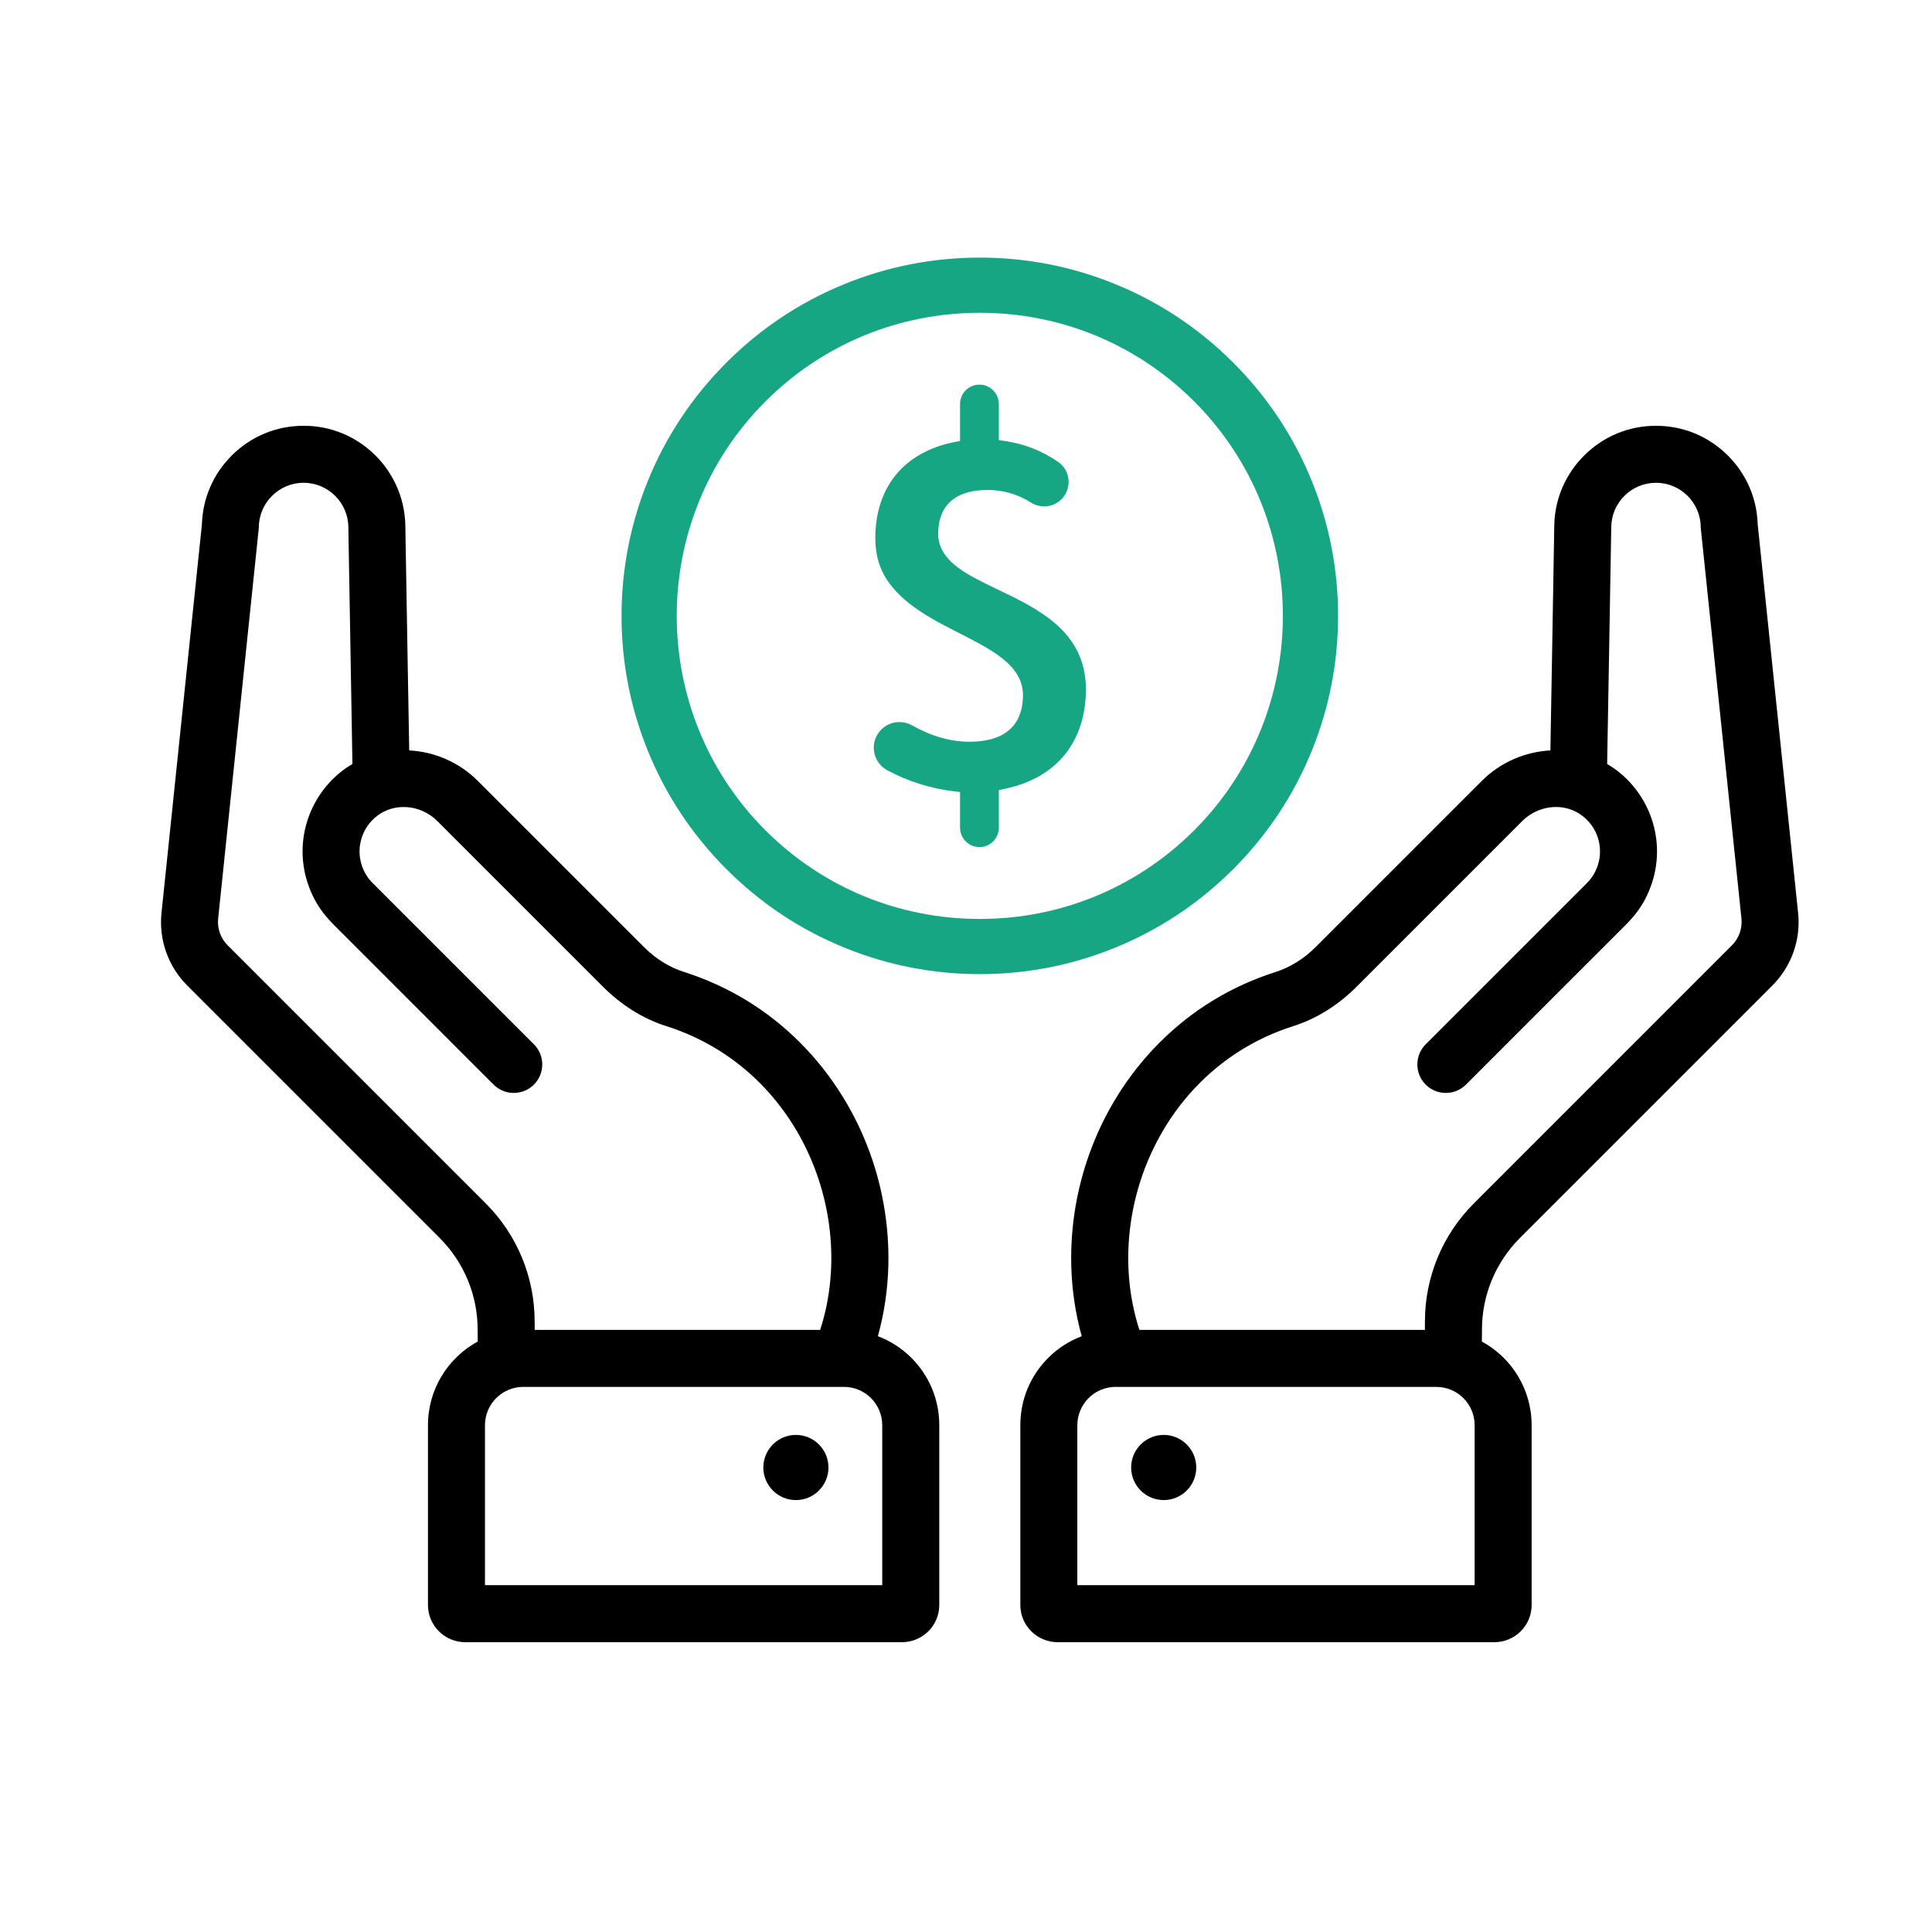
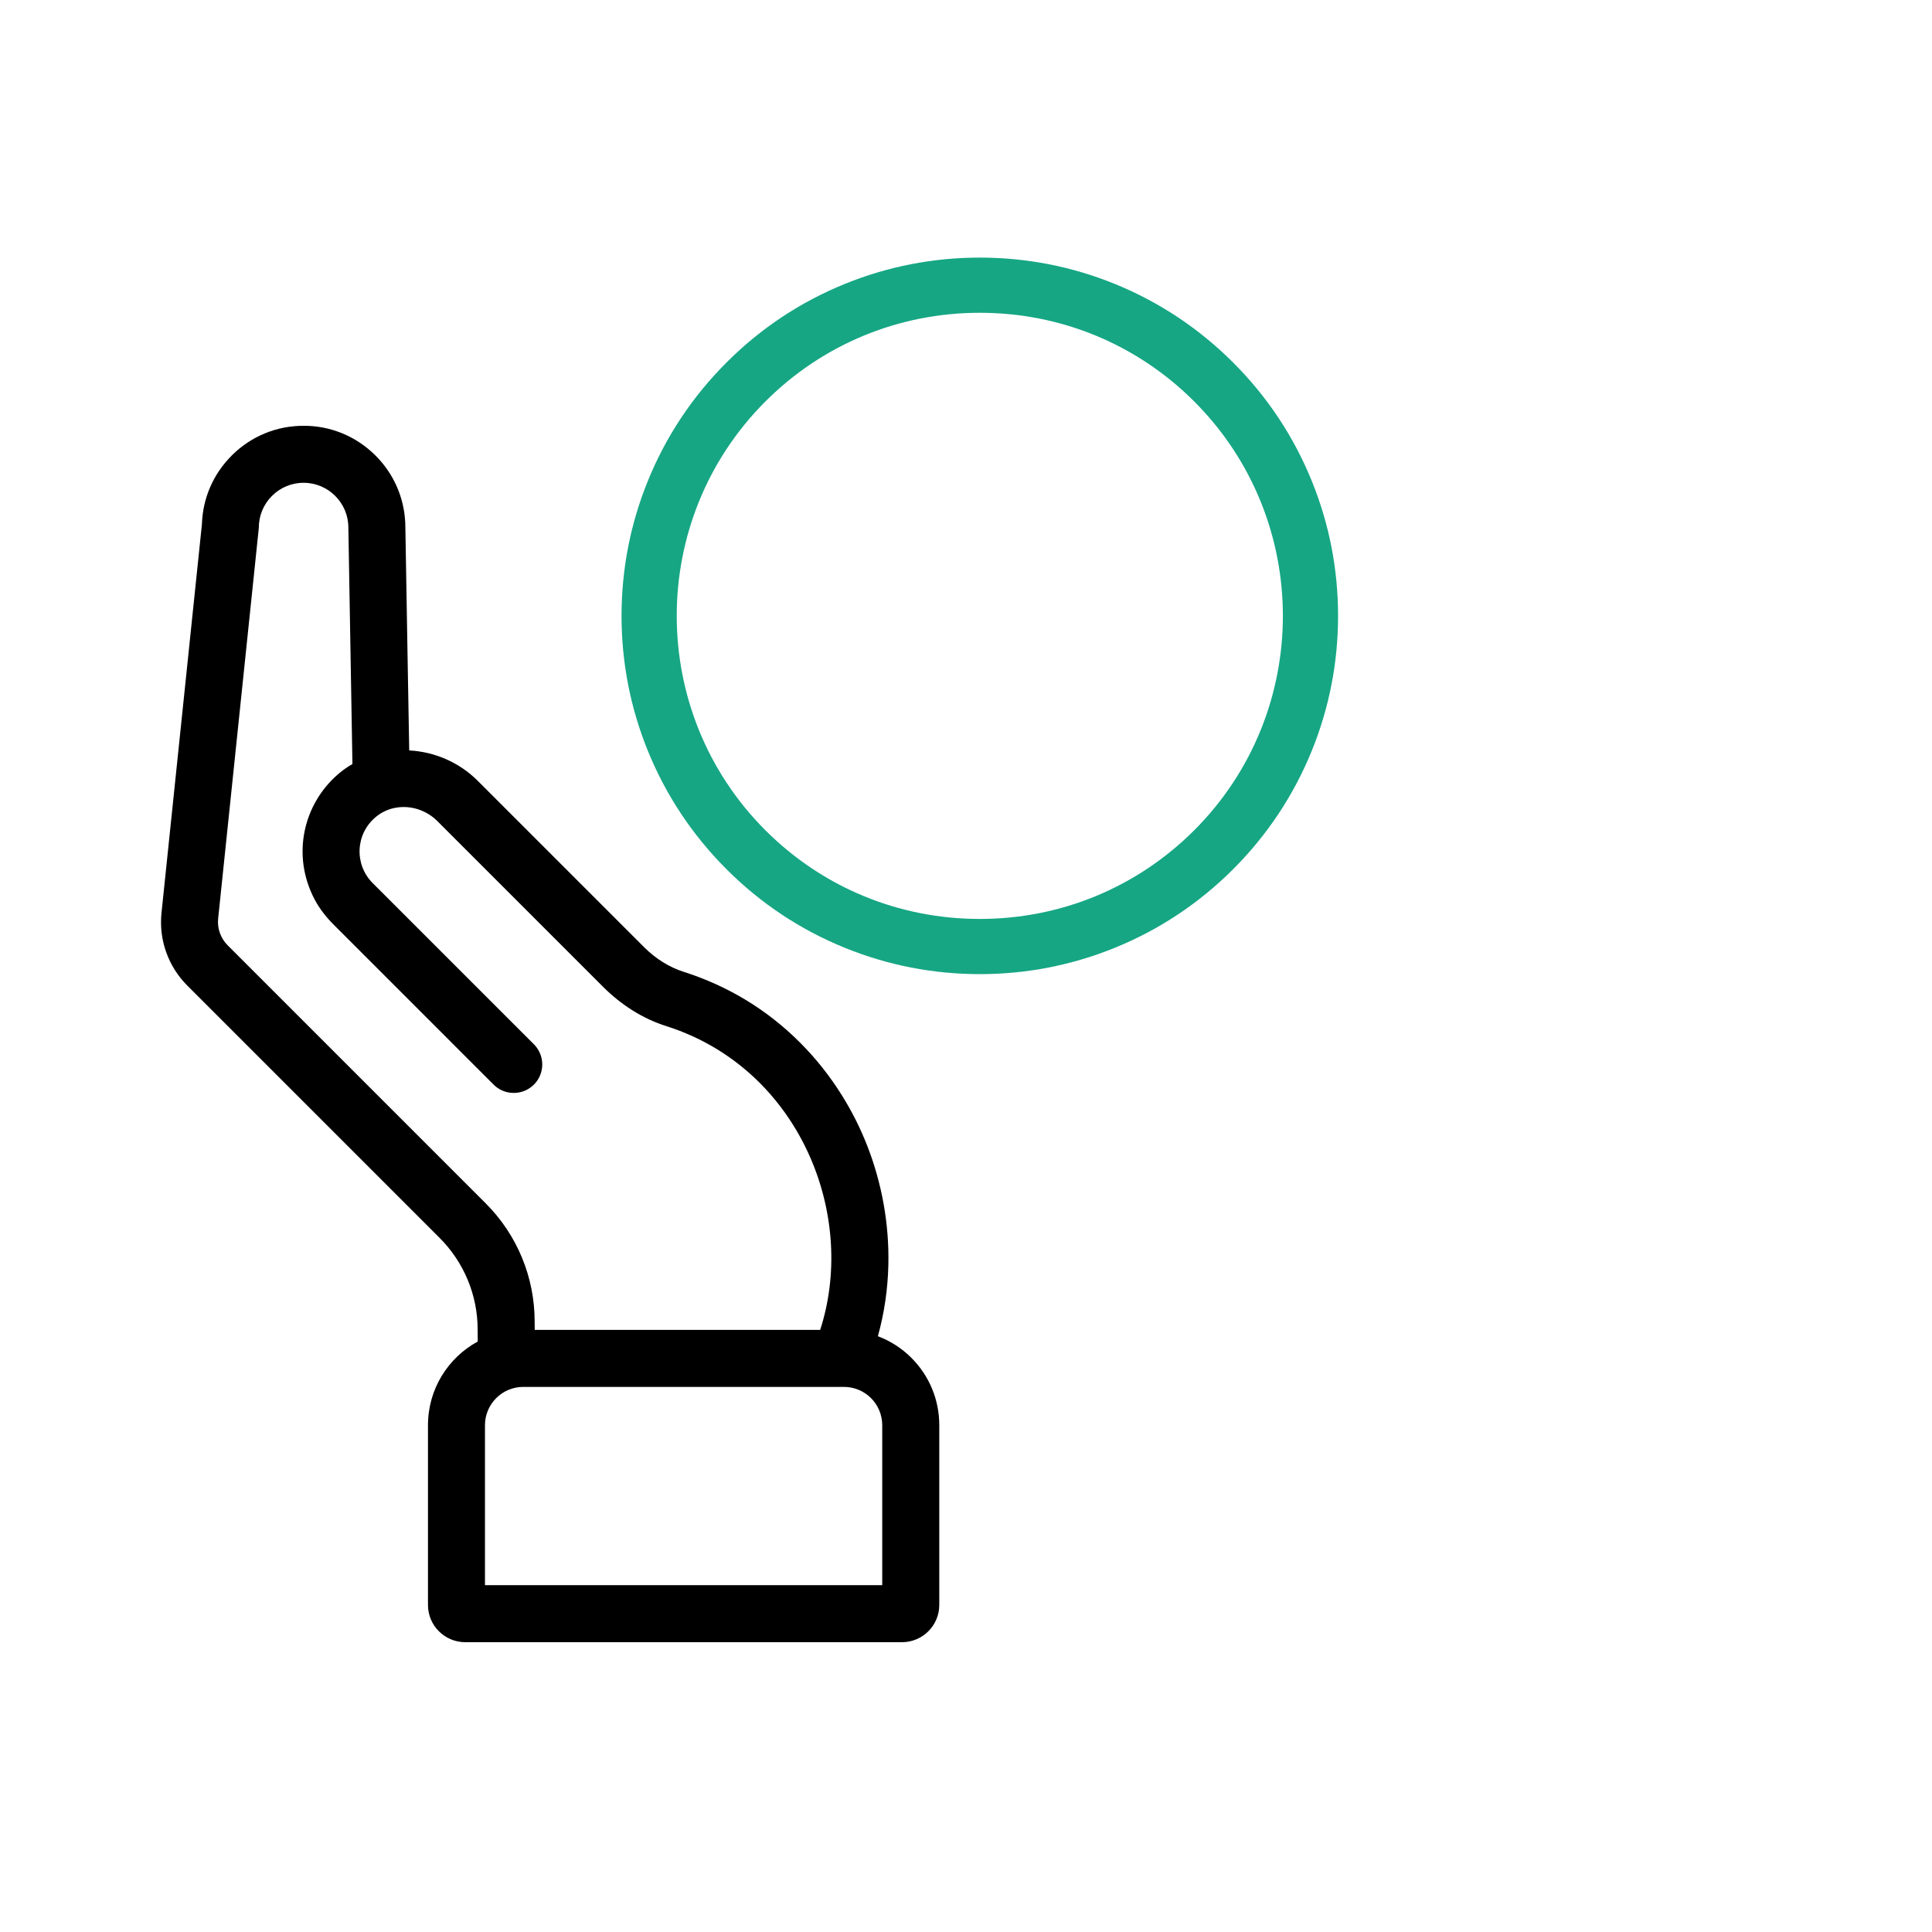
<svg xmlns="http://www.w3.org/2000/svg" width="48" height="48" viewBox="0 0 48 48" fill="none">
-   <path d="M24.786 14.645C24.412 14.465 24.059 14.296 23.794 14.096C23.468 13.85 23.309 13.578 23.309 13.264C23.309 12.767 23.523 12.174 24.537 12.174C24.929 12.174 25.273 12.274 25.619 12.489C25.717 12.549 25.829 12.581 25.943 12.581C26.118 12.581 26.285 12.505 26.399 12.374C26.513 12.243 26.566 12.07 26.545 11.898C26.523 11.725 26.433 11.576 26.291 11.477C25.891 11.202 25.463 11.032 24.982 10.959L24.816 10.934V10.037C24.816 9.772 24.599 9.556 24.334 9.556C24.068 9.556 23.852 9.772 23.852 10.037V10.955L23.694 10.987C23.094 11.106 22.599 11.384 22.264 11.79C21.925 12.198 21.747 12.742 21.747 13.361C21.747 13.979 21.957 14.417 22.407 14.835C22.813 15.212 23.343 15.482 23.855 15.742C24.657 16.151 25.415 16.537 25.415 17.272C25.415 17.799 25.184 18.428 24.084 18.428C23.613 18.428 23.146 18.294 22.657 18.02C22.562 17.967 22.454 17.939 22.346 17.939C22.128 17.939 21.928 18.048 21.81 18.231C21.713 18.382 21.684 18.56 21.729 18.734C21.774 18.909 21.887 19.053 22.047 19.139C22.544 19.407 23.124 19.591 23.679 19.657L23.852 19.678V20.564C23.852 20.829 24.069 21.046 24.334 21.046C24.6 21.046 24.816 20.829 24.816 20.564V19.629L24.971 19.596C25.621 19.458 26.127 19.165 26.474 18.724C26.804 18.305 26.979 17.753 26.979 17.13C26.979 15.697 25.814 15.138 24.787 14.645L24.786 14.645Z" fill="#16A684" />
  <path d="M32.592 11.952C32.144 10.847 31.486 9.856 30.637 9.007C29.787 8.158 28.796 7.5 27.692 7.052C26.625 6.619 25.499 6.4 24.343 6.4C23.187 6.4 22.06 6.619 20.994 7.052C19.889 7.5 18.898 8.157 18.049 9.007C17.2 9.856 16.542 10.847 16.094 11.952C15.661 13.018 15.442 14.145 15.442 15.301C15.442 16.457 15.661 17.584 16.094 18.65C16.542 19.755 17.2 20.745 18.049 21.595C18.898 22.445 19.889 23.102 20.994 23.55C22.06 23.983 23.187 24.202 24.343 24.202C25.499 24.202 26.625 23.983 27.692 23.55C28.796 23.102 29.787 22.445 30.637 21.595C31.486 20.746 32.144 19.755 32.592 18.65C33.025 17.584 33.244 16.457 33.244 15.301C33.244 14.145 33.025 13.018 32.592 11.952ZM29.67 20.628C28.249 22.048 26.357 22.831 24.343 22.831C22.328 22.831 20.437 22.048 19.016 20.628C16.079 17.69 16.079 12.912 19.016 9.974C20.437 8.554 22.329 7.771 24.343 7.771C26.357 7.771 28.249 8.554 29.67 9.974C32.607 12.912 32.607 17.69 29.67 20.628Z" fill="#16A684" />
-   <path d="M41.137 10.579C40.469 10.578 39.834 10.841 39.356 11.319C38.908 11.767 38.648 12.352 38.618 12.979C38.616 13.017 38.615 13.054 38.615 13.092L38.561 16.253L38.519 18.644C37.9 18.677 37.285 18.932 36.817 19.399L32.684 23.532C32.395 23.821 32.056 24.031 31.703 24.145C30.6 24.495 29.626 25.086 28.811 25.901C28.412 26.3 28.063 26.742 27.766 27.218C27.519 27.614 27.309 28.033 27.139 28.469C26.775 29.401 26.592 30.409 26.615 31.43C26.629 32.042 26.719 32.633 26.875 33.198C26.568 33.314 26.284 33.494 26.044 33.735C25.596 34.182 25.35 34.777 25.35 35.41V39.876C25.35 40.385 25.764 40.798 26.274 40.8H37.129C37.64 40.798 38.053 40.385 38.053 39.876V35.41C38.053 34.511 37.554 33.732 36.817 33.33L36.819 33.039C36.817 32.182 37.158 31.361 37.764 30.755L44.032 24.487C44.509 24.01 44.745 23.345 44.673 22.676L43.669 13.023C43.649 12.379 43.389 11.778 42.93 11.319C42.449 10.838 41.812 10.576 41.137 10.579V10.579ZM36.637 35.41V39.383H26.766V35.41C26.766 35.147 26.874 34.907 27.045 34.736C27.217 34.564 27.456 34.457 27.719 34.457H35.684C36.211 34.457 36.637 34.883 36.637 35.41ZM42.254 13.107L43.266 22.821C43.291 23.067 43.204 23.312 43.029 23.486L36.614 29.902C35.837 30.679 35.402 31.732 35.402 32.83L35.401 33.041H28.308C27.863 31.668 27.963 30.129 28.544 28.781C28.741 28.325 28.992 27.891 29.296 27.492C29.454 27.285 29.626 27.088 29.812 26.902C30.435 26.279 31.212 25.785 32.133 25.493C32.728 25.305 33.262 24.957 33.704 24.515L37.818 20.401C38.092 20.127 38.478 20.006 38.837 20.064C39.019 20.094 39.194 20.169 39.344 20.294C39.859 20.717 39.886 21.479 39.426 21.94L35.421 25.945C35.145 26.222 35.145 26.671 35.421 26.947C35.579 27.105 35.795 27.173 36.002 27.149C36.155 27.132 36.304 27.064 36.422 26.947L37.081 26.287L37.666 25.702L40.396 22.973C40.58 22.788 40.745 22.581 40.868 22.349C41.453 21.239 41.143 19.97 40.283 19.233C40.271 19.222 40.259 19.212 40.247 19.202C40.145 19.118 40.039 19.046 39.929 18.982L39.977 16.243L40.031 13.107C40.031 12.801 40.155 12.522 40.357 12.32C40.557 12.12 40.836 11.995 41.142 11.995C41.45 11.994 41.727 12.12 41.928 12.32C42.13 12.522 42.255 12.799 42.254 13.107H42.254Z" fill="black" />
-   <path d="M28.912 37.269C29.359 37.269 29.721 36.906 29.721 36.46C29.721 36.013 29.359 35.65 28.912 35.65C28.465 35.65 28.103 36.013 28.103 36.46C28.103 36.906 28.465 37.269 28.912 37.269Z" fill="black" />
  <path d="M5.756 11.319C5.297 11.778 5.037 12.379 5.017 13.022L4.013 22.675C3.941 23.345 4.177 24.01 4.653 24.486L10.922 30.755C11.528 31.361 11.869 32.182 11.867 33.039L11.869 33.33C11.132 33.731 10.633 34.511 10.633 35.41V39.383V39.876C10.633 40.385 11.046 40.798 11.557 40.8H22.412C22.922 40.798 23.336 40.385 23.336 39.876V35.41C23.336 34.777 23.09 34.182 22.642 33.734C22.402 33.494 22.118 33.314 21.811 33.198C21.967 32.633 22.057 32.042 22.071 31.43C22.094 30.409 21.911 29.401 21.547 28.468C21.377 28.033 21.167 27.614 20.919 27.217C20.623 26.742 20.274 26.299 19.875 25.901C19.06 25.085 18.086 24.495 16.983 24.144C16.63 24.031 16.29 23.821 16.002 23.532L11.869 19.399C11.401 18.931 10.786 18.677 10.167 18.644L10.125 16.253L10.071 13.092C10.071 13.054 10.069 13.016 10.068 12.979C10.037 12.352 9.778 11.766 9.33 11.318C8.852 10.841 8.217 10.577 7.549 10.579C6.874 10.576 6.237 10.838 5.756 11.318V11.319ZM13.002 34.457H20.967C21.23 34.457 21.469 34.564 21.641 34.736C21.812 34.908 21.919 35.147 21.919 35.41V39.383H12.049V35.41C12.049 34.883 12.475 34.457 13.002 34.457H13.002ZM6.758 12.32C6.958 12.12 7.236 11.994 7.543 11.995C7.849 11.995 8.128 12.12 8.328 12.32C8.53 12.522 8.655 12.801 8.655 13.107L8.709 16.243L8.756 18.982C8.646 19.046 8.54 19.118 8.438 19.202C8.426 19.212 8.414 19.222 8.402 19.233C7.543 19.97 7.232 21.239 7.818 22.349C7.941 22.581 8.105 22.788 8.29 22.973L11.019 25.702L11.604 26.288L12.264 26.947C12.381 27.064 12.53 27.132 12.684 27.149C12.891 27.173 13.106 27.105 13.265 26.947C13.541 26.671 13.541 26.222 13.265 25.945L9.259 21.94C8.799 21.48 8.826 20.717 9.341 20.294C9.491 20.169 9.667 20.094 9.848 20.065C10.208 20.006 10.594 20.127 10.867 20.401L14.981 24.515C15.423 24.957 15.957 25.305 16.552 25.493C17.473 25.785 18.25 26.279 18.874 26.902C19.059 27.088 19.231 27.285 19.389 27.492C19.693 27.891 19.945 28.325 20.141 28.781C20.722 30.129 20.822 31.668 20.377 33.041H13.285L13.283 32.83C13.283 31.732 12.848 30.679 12.072 29.902L5.656 23.486C5.482 23.312 5.394 23.067 5.42 22.821L6.431 13.107C6.43 12.799 6.556 12.522 6.757 12.32H6.758Z" fill="black" />
-   <path d="M19.774 37.269C20.221 37.269 20.583 36.906 20.583 36.46C20.583 36.013 20.221 35.65 19.774 35.65C19.327 35.65 18.965 36.013 18.965 36.46C18.965 36.906 19.327 37.269 19.774 37.269Z" fill="black" />
</svg>